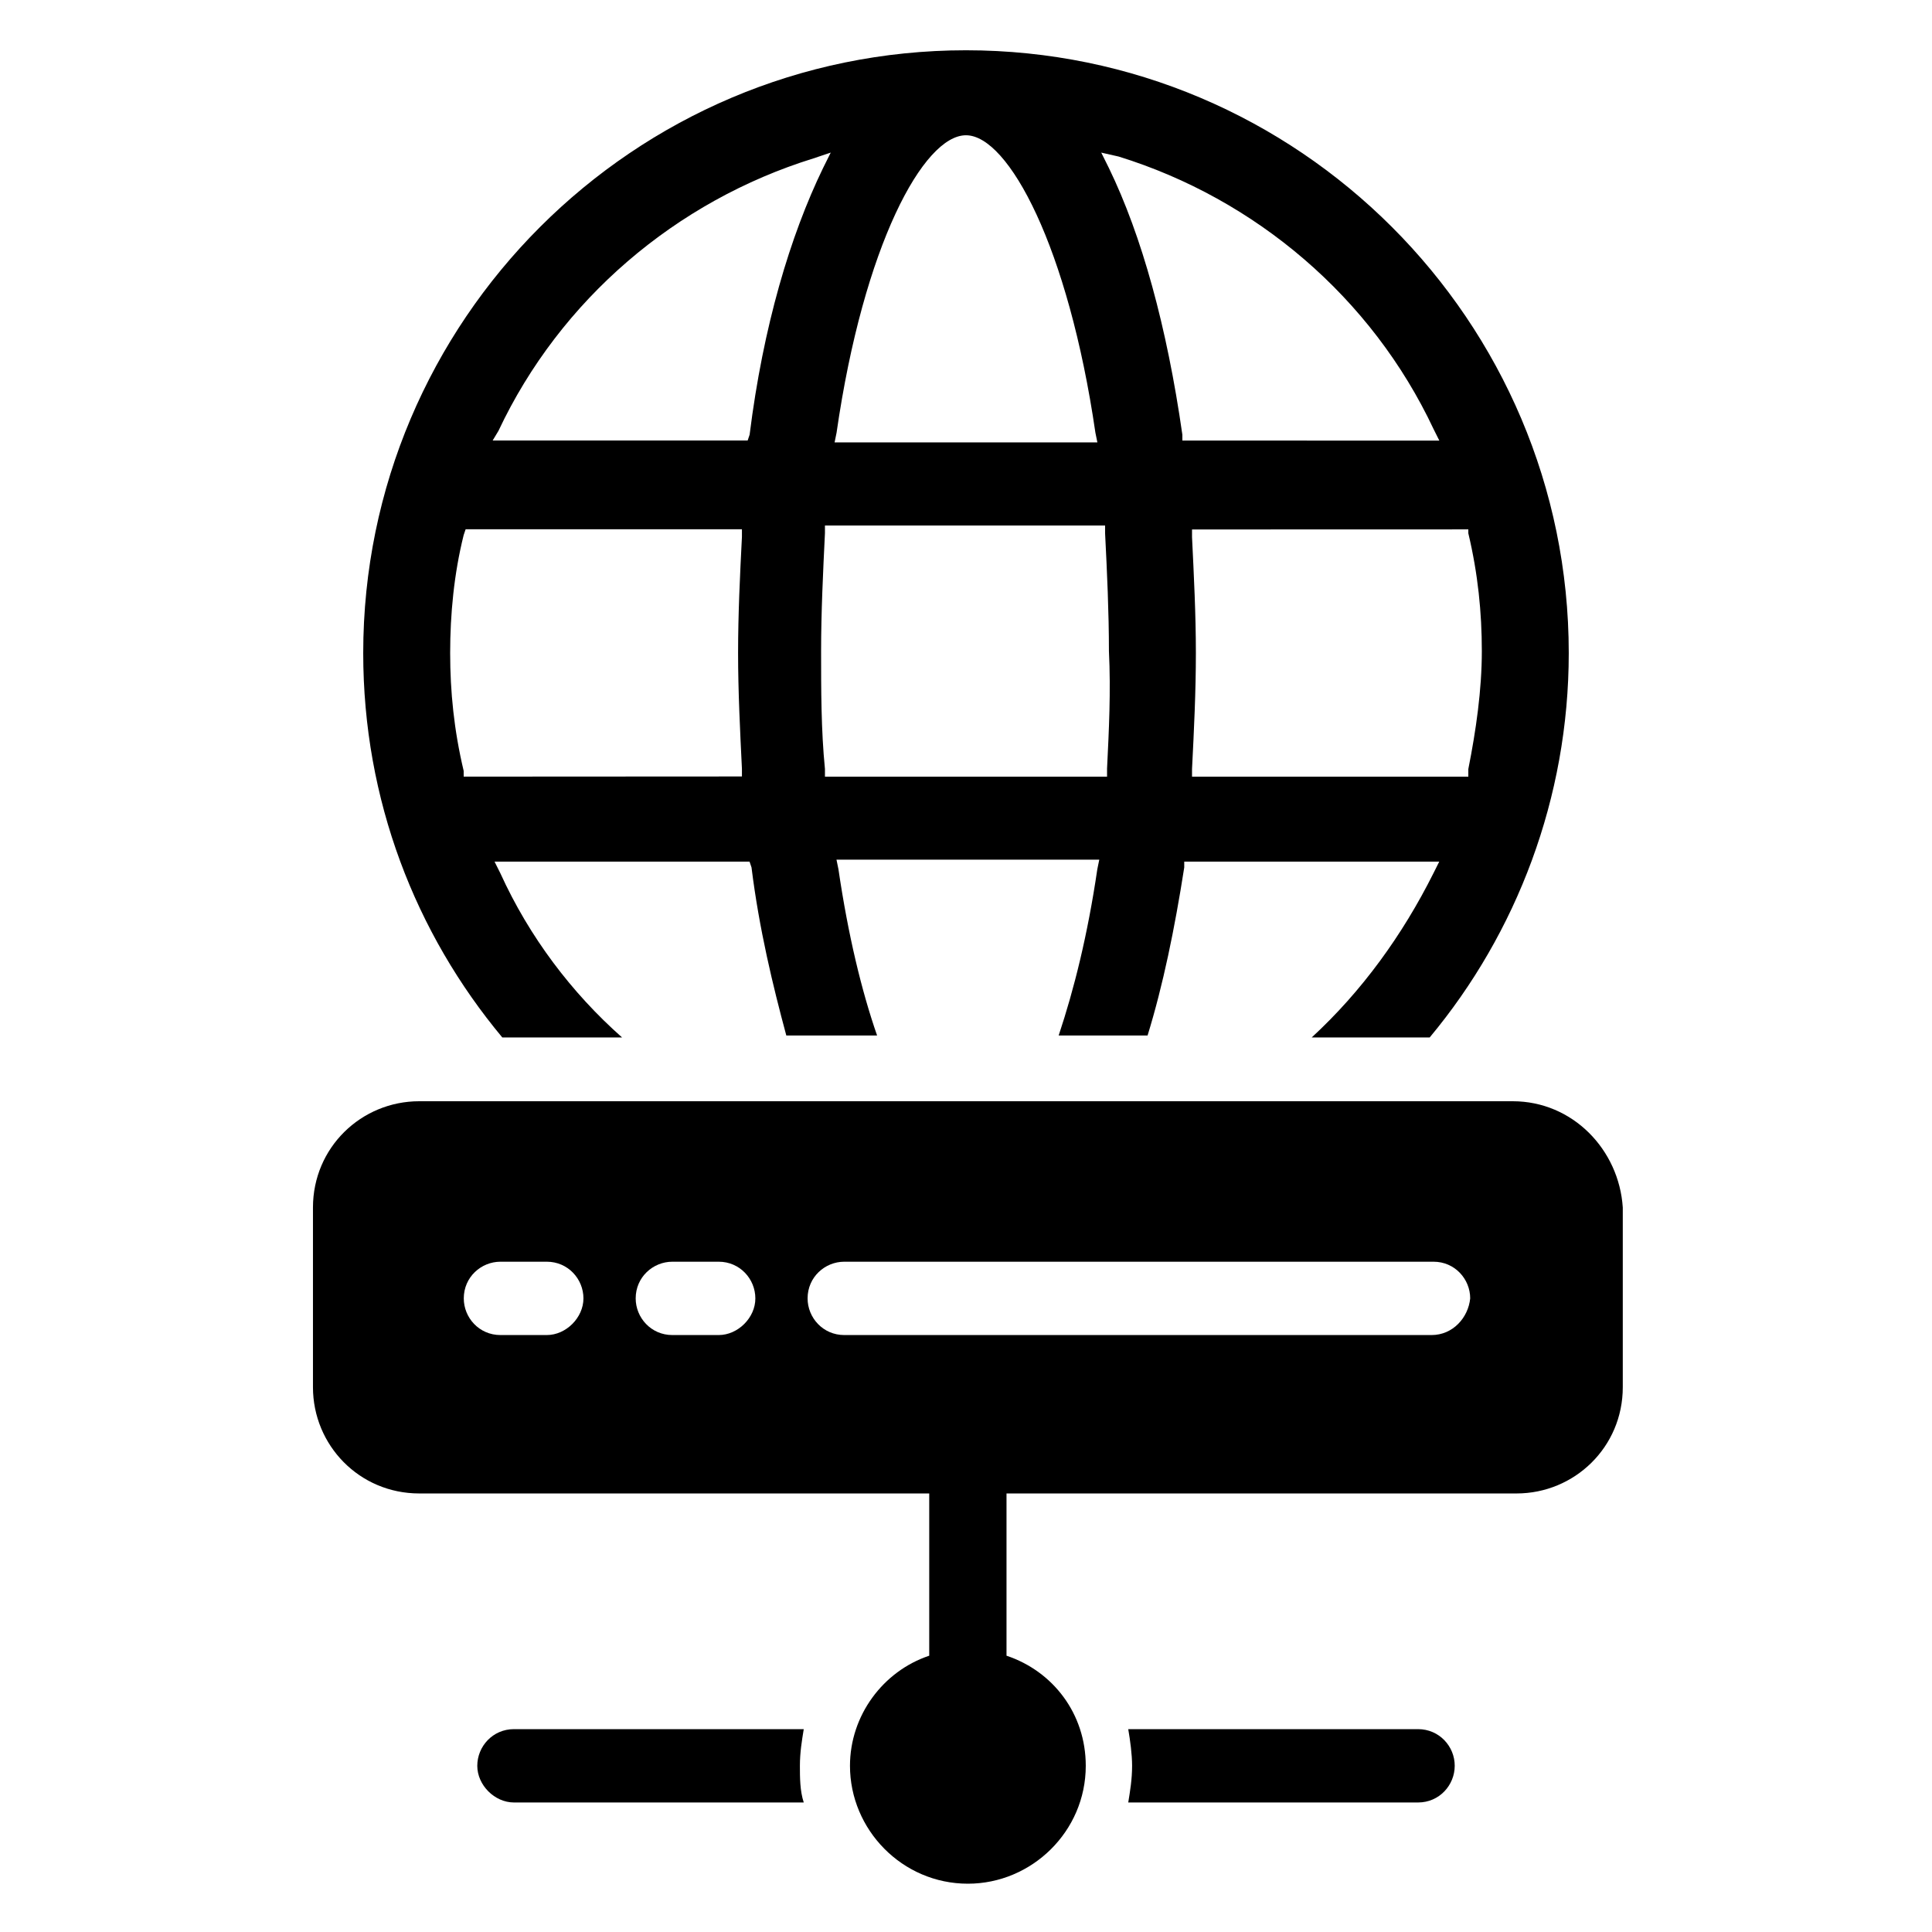
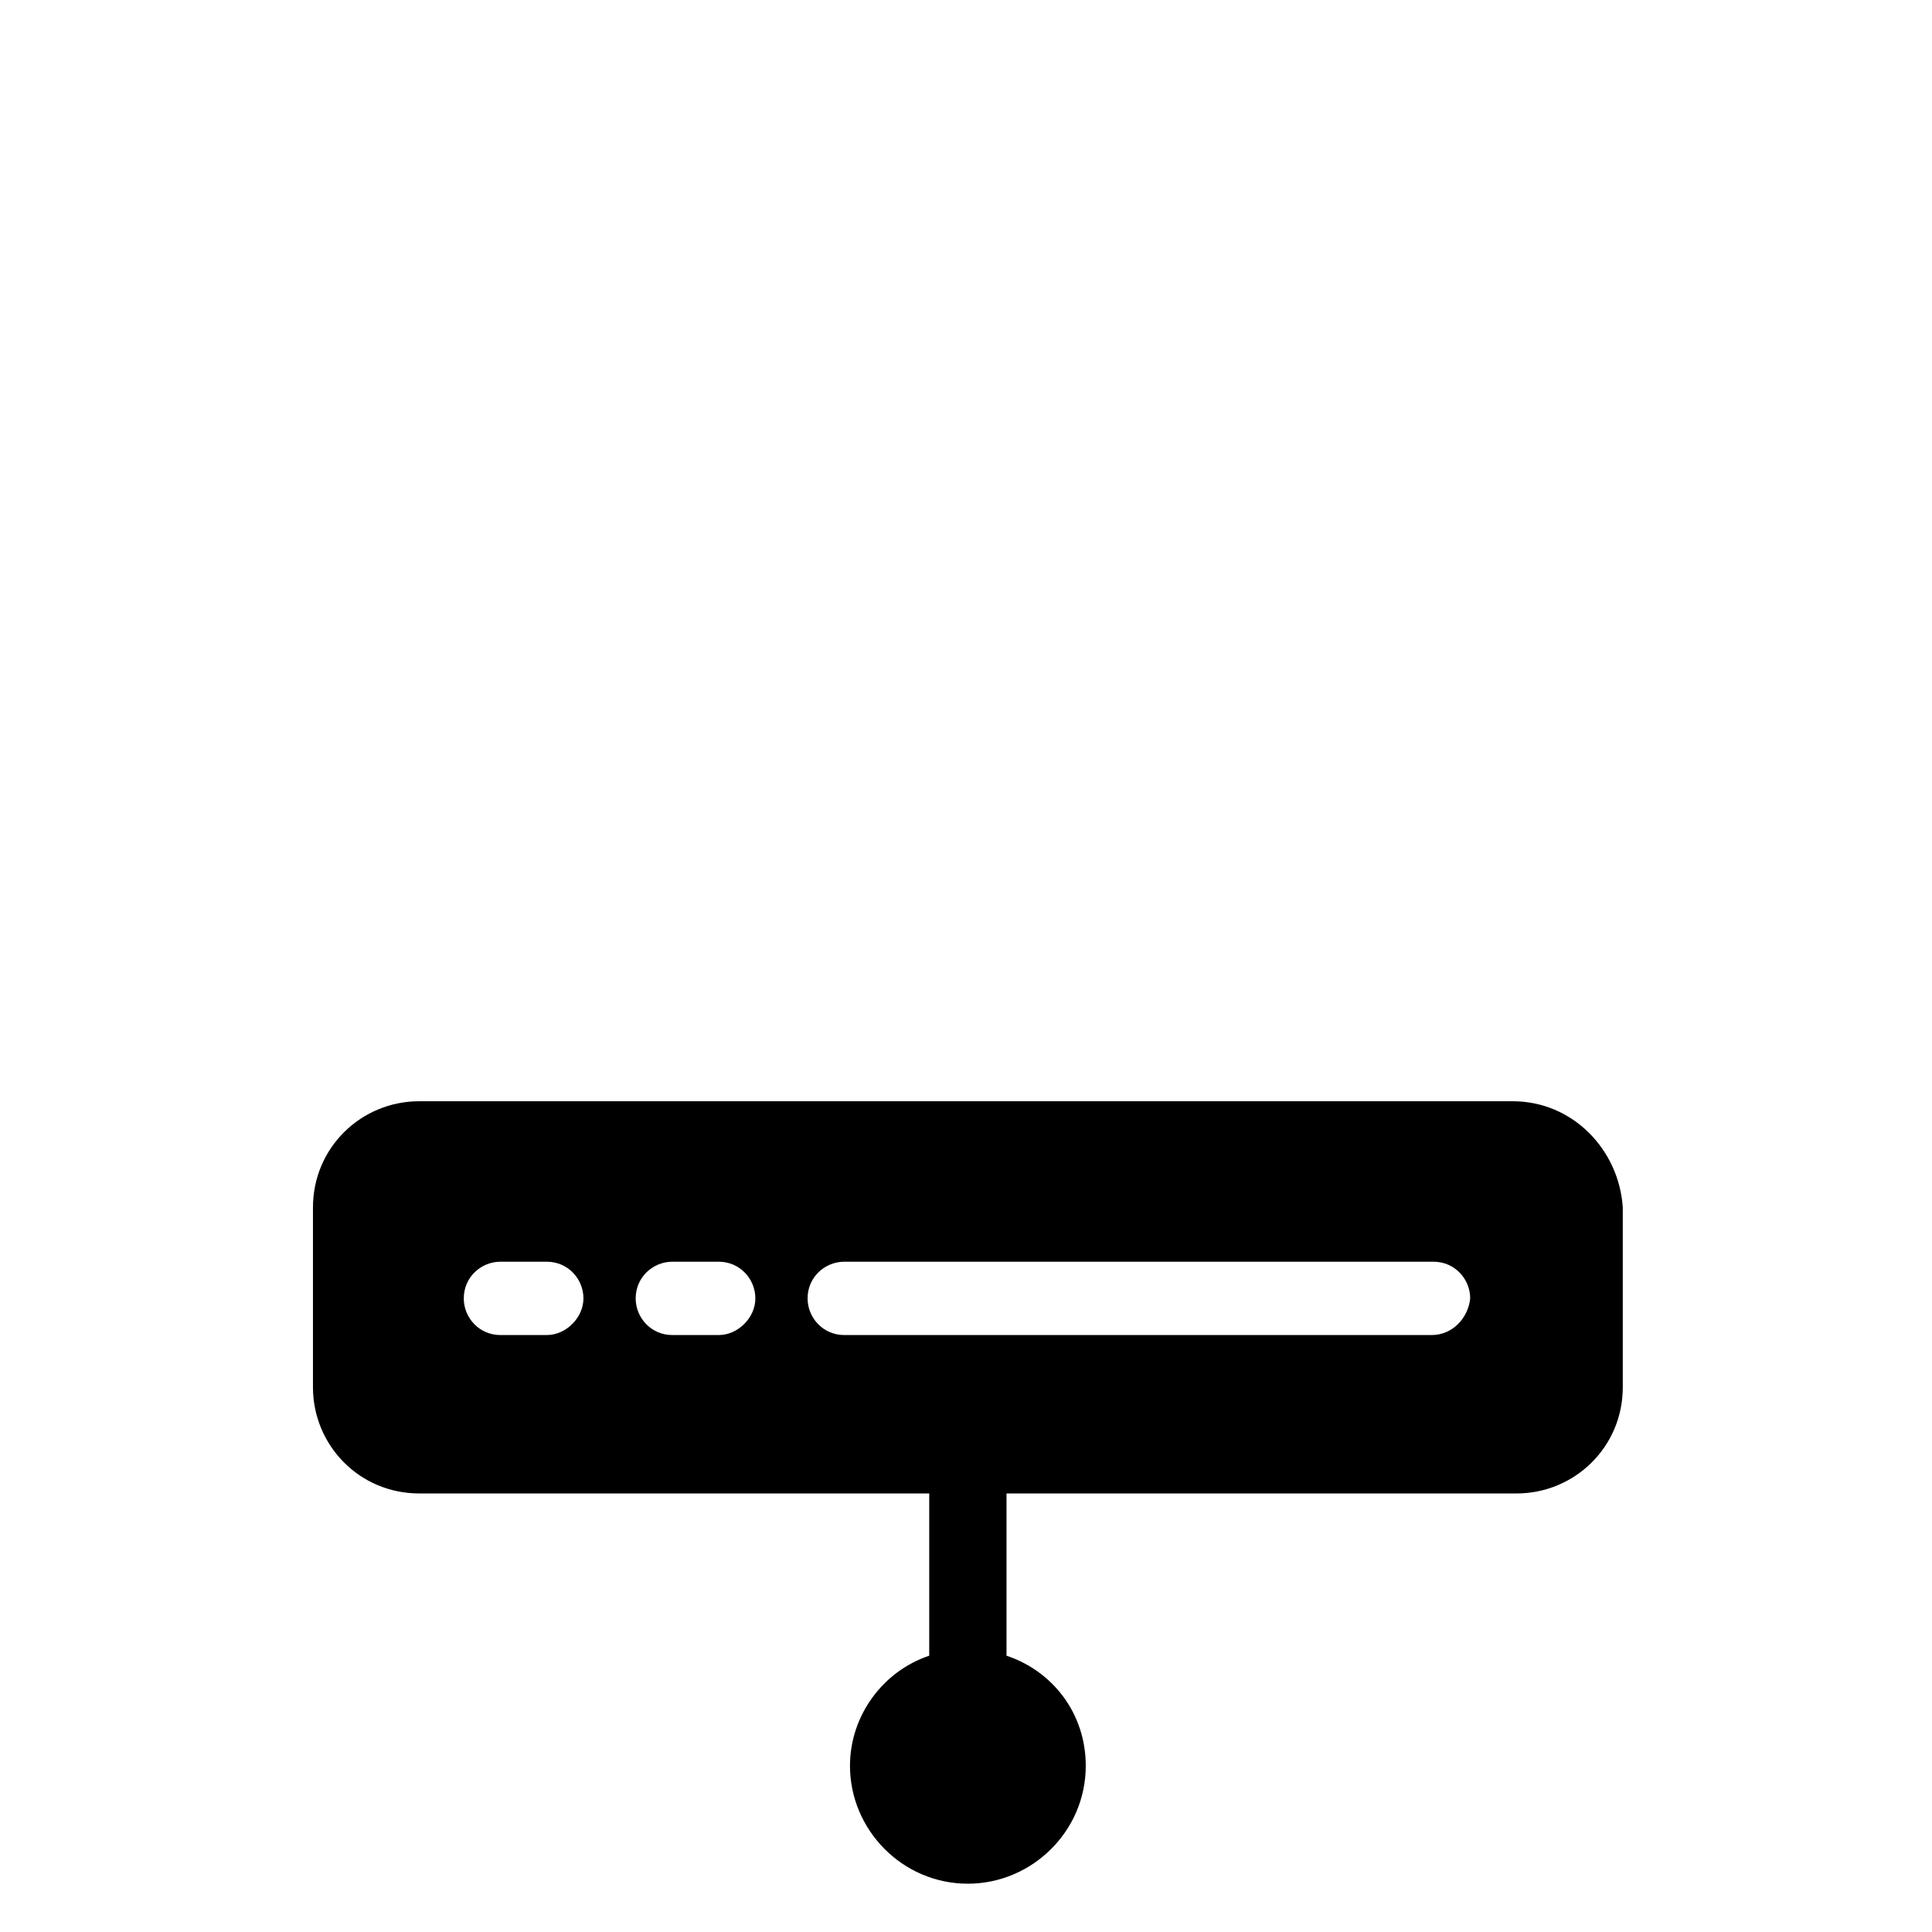
<svg xmlns="http://www.w3.org/2000/svg" width="100pt" height="100pt" version="1.1" viewBox="0 0 100 100">
  <g>
-     <path d="m32.199 53.699c-2.602-2.301-4.801-5.199-6.301-8.5l-0.301-0.602h13.199l0.102 0.301c0.398 3.199 1.102 6.102 1.801 8.699h4.699c-0.801-2.301-1.5-5.199-2-8.602l-0.102-0.5h13.602l-0.102 0.5c-0.5 3.398-1.199 6.199-2 8.602h4.602c0.801-2.602 1.398-5.5 1.898-8.699v-0.301h13.199l-0.301 0.602c-1.602 3.199-3.699 6.102-6.301 8.5h6.106c4.5-5.398 7.199-12.398 7.199-19.898 0-17.199-14-31.199-31.199-31.199s-31.199 14-31.199 31.199c0 7.602 2.699 14.5 7.199 19.898zm25.102-13.898v0.398h-14.602v-0.398c-0.199-2-0.199-4.102-0.199-6.102s0.102-4.102 0.199-6.102v-0.398h14.5v0.398c0.102 2 0.199 4.102 0.199 6.102 0.102 2.102 0 4.102-0.098 6.102zm18.699-12.199c0.5 2.102 0.699 4.102 0.699 6.102s-0.301 4.102-0.699 6.102v0.395h-14.301v-0.398c0.102-2 0.199-4 0.199-6s-0.102-4-0.199-6v-0.398l14.301-0.004zm-18.102-19.5c7.102 2.199 13.102 7.301 16.301 14.102l0.301 0.602-13.301-0.004v-0.301c-0.801-5.602-2.102-10.301-3.801-13.801l-0.398-0.801zm-14.598 14.297c1.398-9.699 4.5-15.398 6.699-15.398s5.301 5.801 6.699 15.398l0.102 0.5h-13.602zm-17.5-0.098c3.199-6.801 9.199-11.898 16.301-14.102l0.898-0.301-0.398 0.801c-1.699 3.5-3.102 8.199-3.801 13.801l-0.102 0.301h-13.199zm-1.801 17.598c-0.5-2.102-0.699-4.102-0.699-6.102s0.199-4.102 0.699-6.102l0.102-0.301h14.301v0.398c-0.102 2-0.199 4-0.199 6s0.102 4 0.199 6v0.398l-14.402 0.008z" />
    <path d="m78.301 57h-56.602c-3 0-5.5 2.398-5.5 5.5v9.301c0 3 2.398 5.5 5.5 5.5h26.398v8.398c-2.398 0.801-4.102 3.102-4.102 5.699 0 3.301 2.699 6.102 6.102 6.102 3.301 0 6.102-2.699 6.102-6.102 0-2.699-1.699-4.898-4.102-5.699v-8.398h26.398c3 0 5.5-2.398 5.5-5.5v-9.301c-0.195-3-2.598-5.5-5.695-5.5zm-50 12.102h-2.398c-1.102 0-1.898-0.898-1.898-1.898 0-1.102 0.898-1.898 1.898-1.898h2.398c1.102 0 1.898 0.898 1.898 1.898 0 0.996-0.898 1.898-1.898 1.898zm8.898 0h-2.398c-1.102 0-1.898-0.898-1.898-1.898 0-1.102 0.898-1.898 1.898-1.898h2.398c1.102 0 1.898 0.898 1.898 1.898 0.004 0.996-0.898 1.898-1.898 1.898zm36.902 0h-30.402c-1.102 0-1.898-0.898-1.898-1.898 0-1.102 0.898-1.898 1.898-1.898h30.5c1.102 0 1.898 0.898 1.898 1.898-0.098 0.996-0.898 1.898-1.996 1.898z" />
-     <path d="m26.602 89.5c-1.102 0-1.898 0.898-1.898 1.898s0.898 1.898 1.898 1.898h15c-0.199-0.602-0.199-1.301-0.199-1.898 0-0.699 0.102-1.301 0.199-1.898z" />
-     <path d="m73.398 89.5h-15c0.102 0.602 0.199 1.301 0.199 1.898 0 0.699-0.102 1.301-0.199 1.898h15c1.102 0 1.898-0.898 1.898-1.898 0.004-1-0.797-1.898-1.898-1.898z" />
  </g>
</svg>